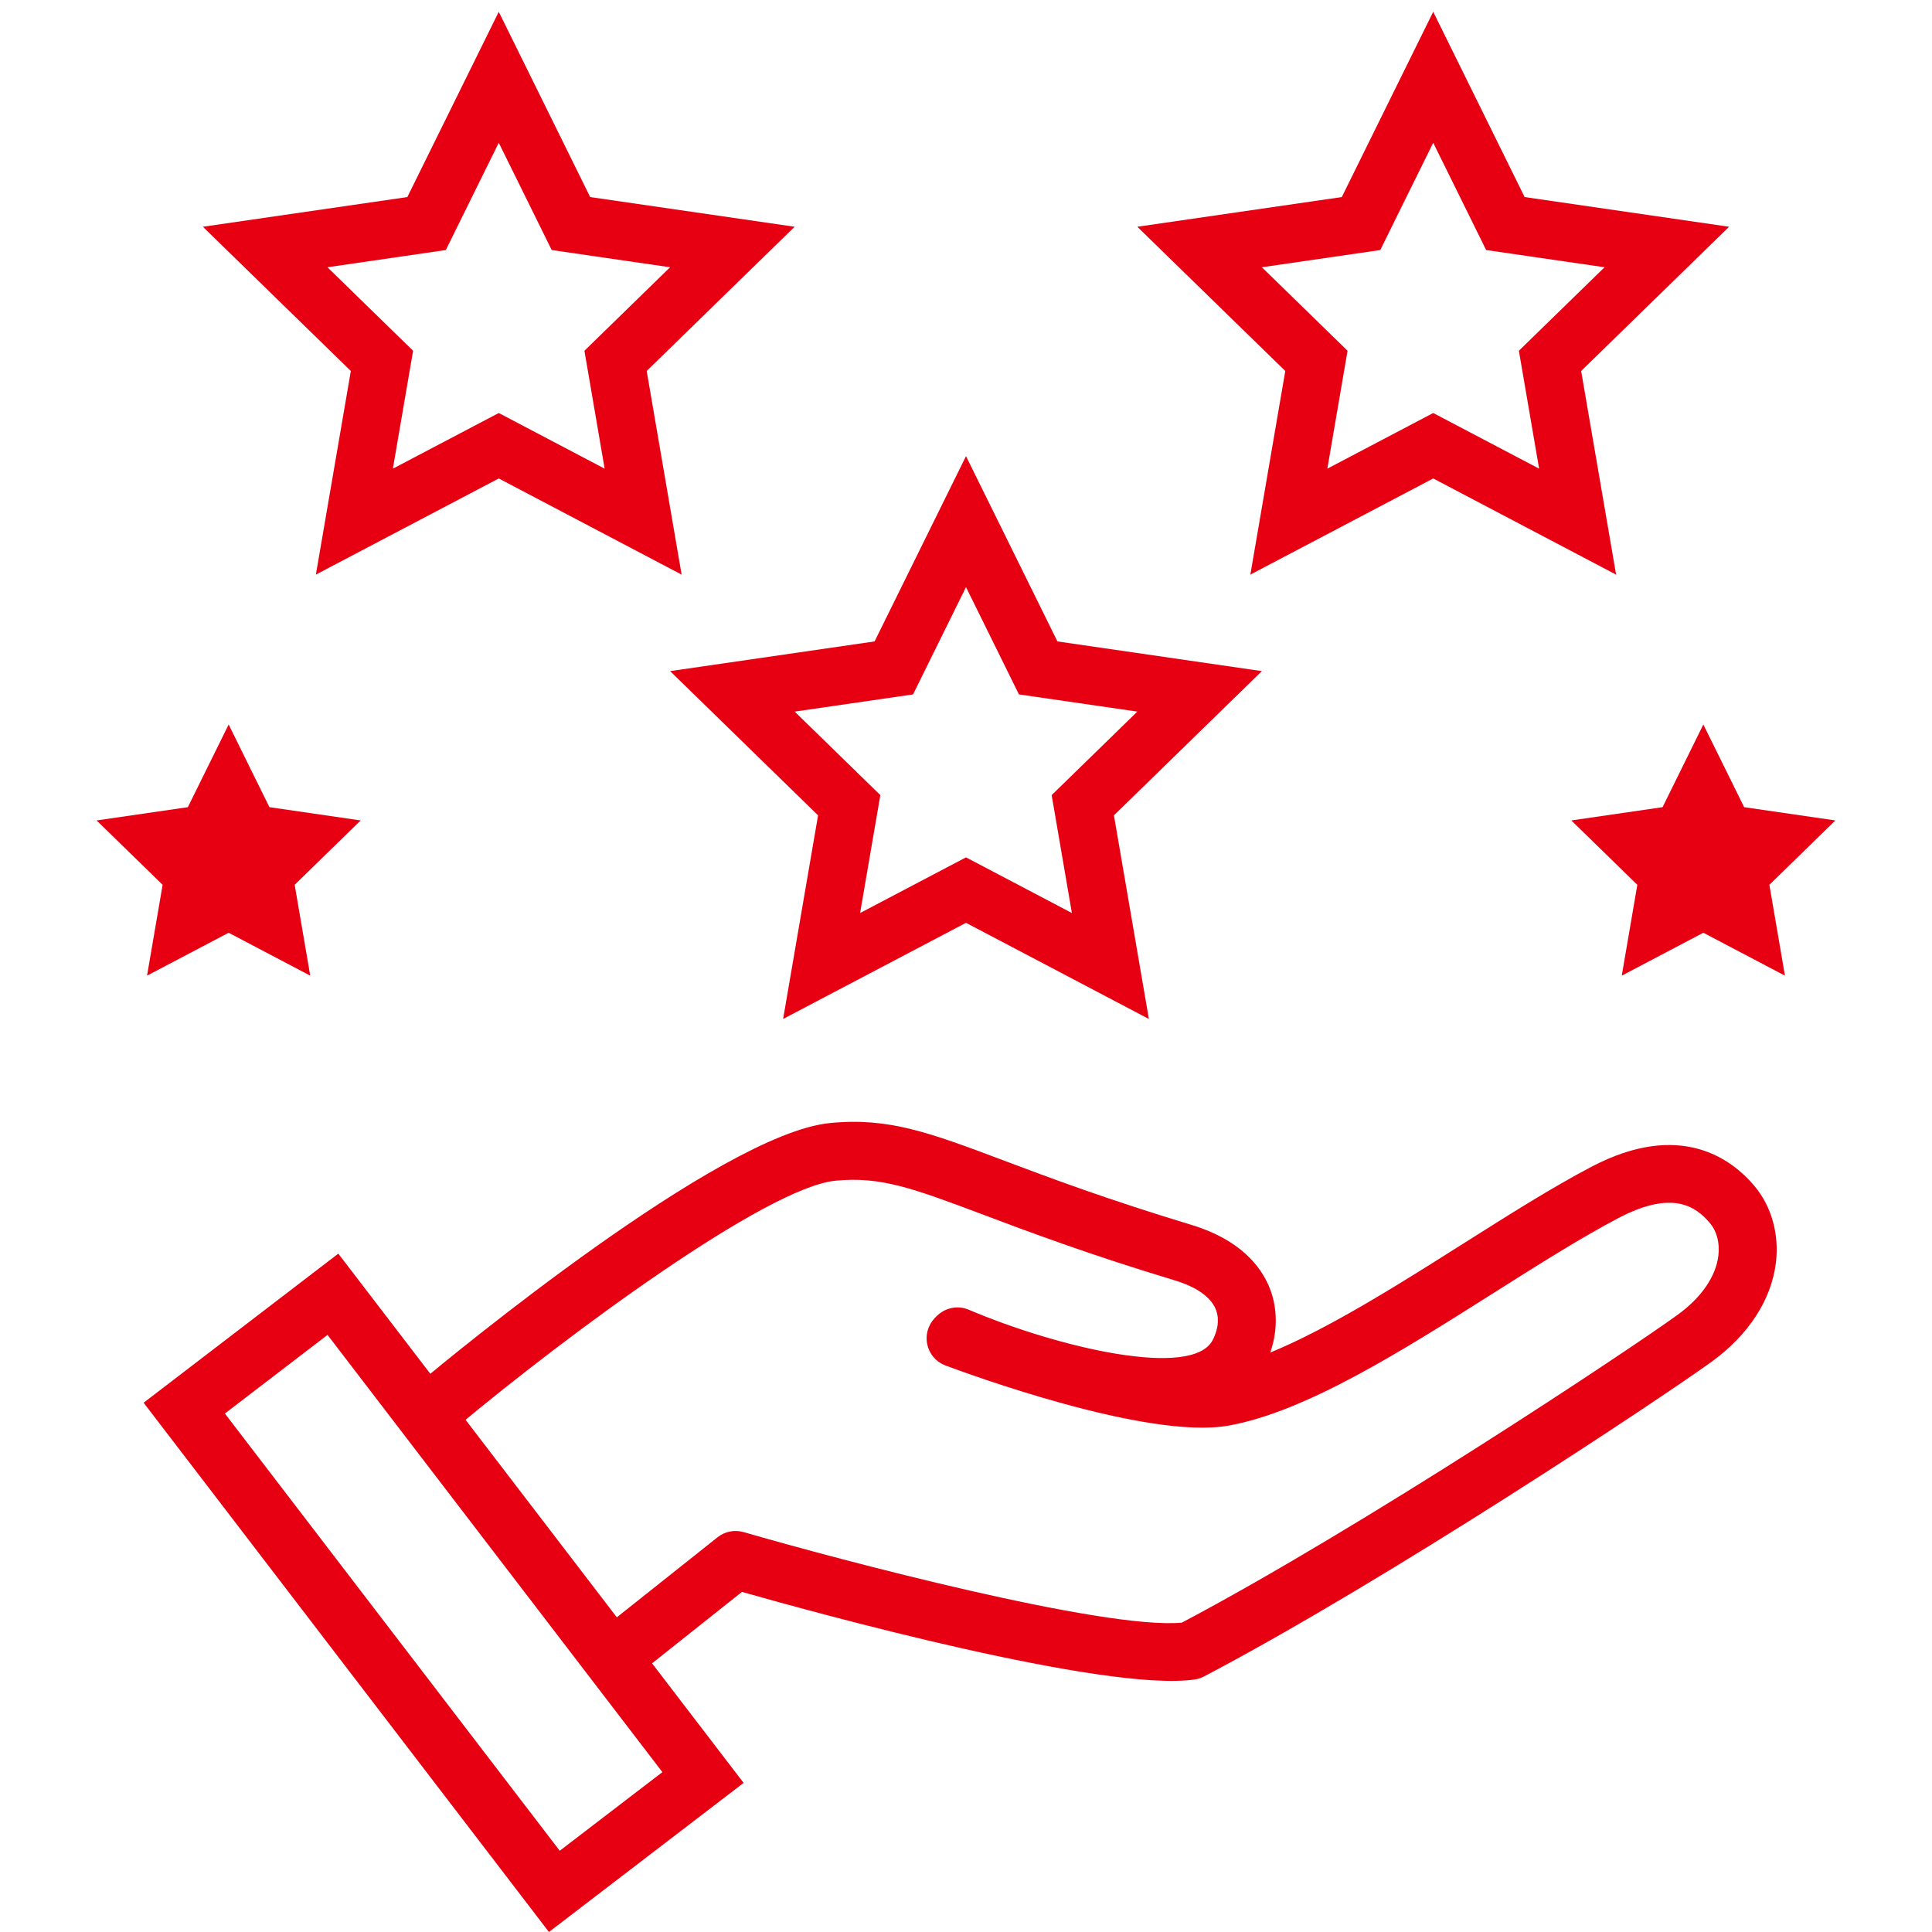
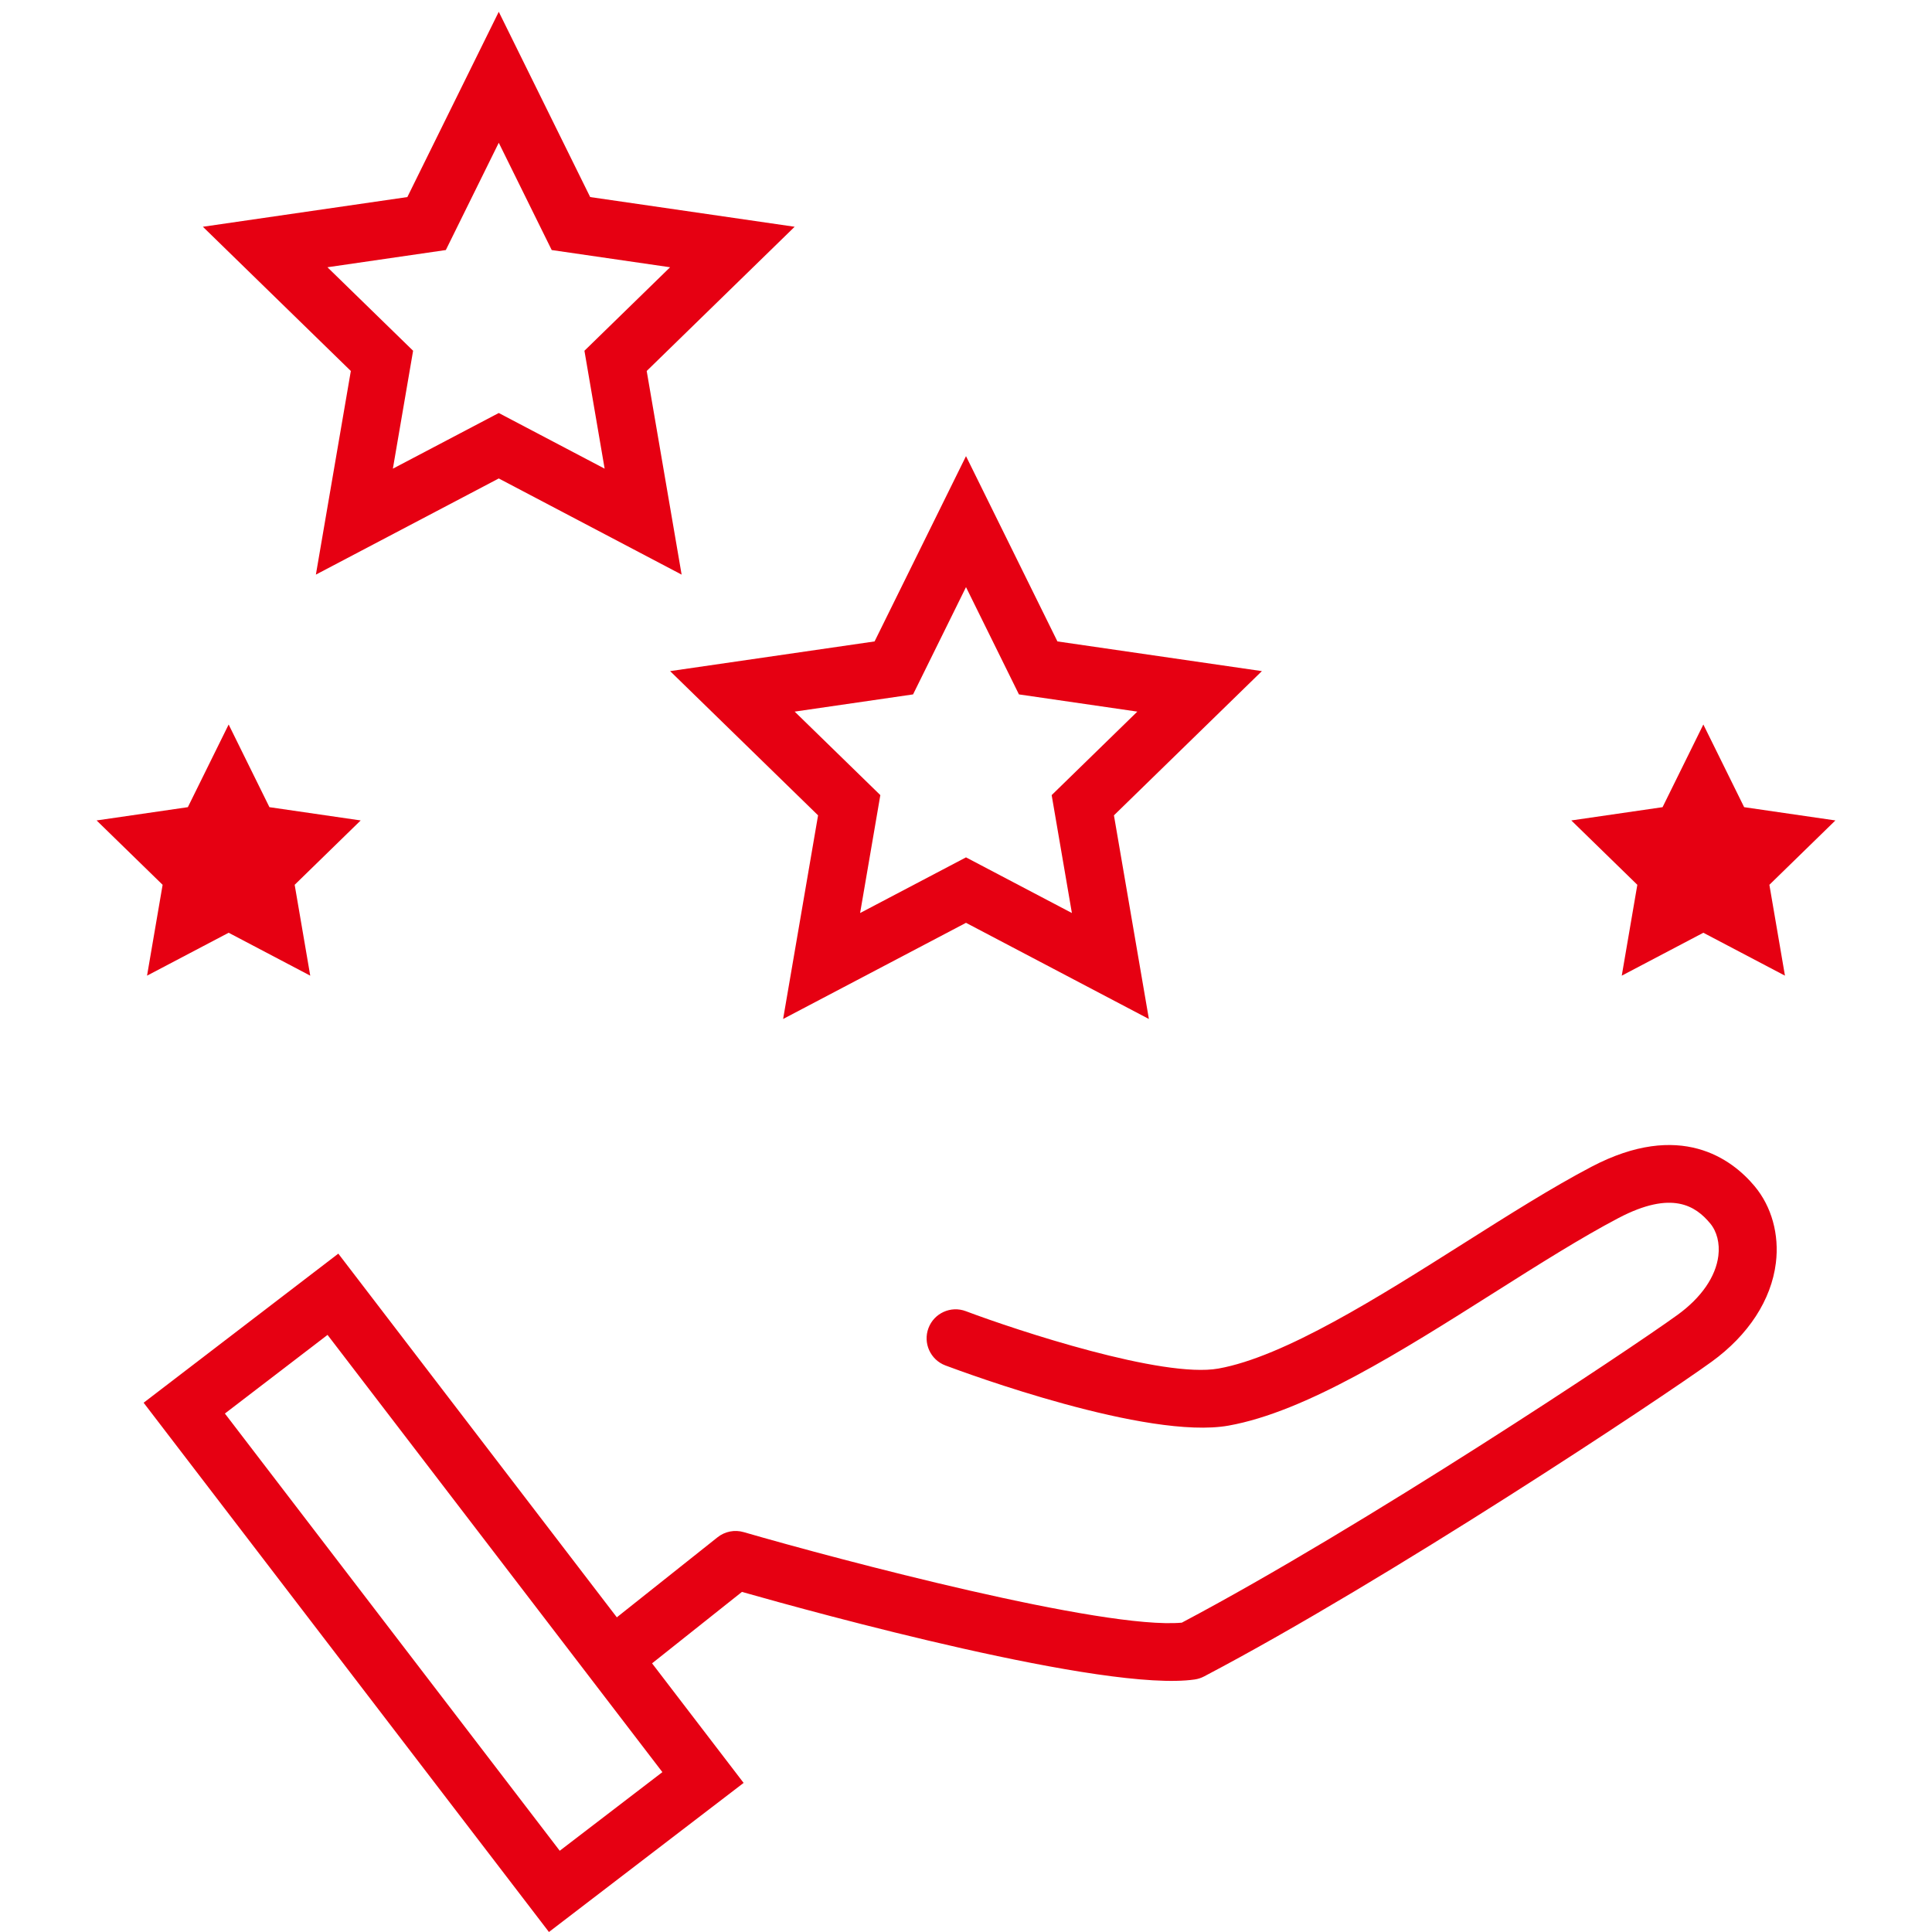
<svg xmlns="http://www.w3.org/2000/svg" id="icon_index" width="100" height="100" viewBox="0 0 100 100">
  <defs>
    <style>.cls-1{fill:none;}.cls-1,.cls-2{stroke-width:0px;}.cls-2{fill:#e60012;}</style>
  </defs>
  <g id="Get_to_know_01">
    <path class="cls-2" d="M28.413,100l-20.979-27.395,10.077-7.717,20.979,27.395-10.077,7.717ZM11.64,73.164l17.332,22.631,5.313-4.07-17.332-22.631-5.313,4.07Z" />
-     <path class="cls-2" d="M22.7,74.201c-.43,0-.855-.184-1.152-.538-.531-.636-.446-1.582.189-2.113,1.571-1.312,15.517-12.847,21.2-13.419,3.052-.308,5.177.492,9.031,1.942,2.383.896,5.35,2.013,9.697,3.326,2.532.764,3.582,2.152,4.018,3.183.544,1.288.453,2.805-.25,4.16-2.758,5.317-14.197.773-16.463-.19-.762-.324-1.116-1.205-.792-1.967.324-.764,1.207-1.118,1.967-.793,4.616,1.961,11.571,3.599,12.624,1.569.172-.33.418-.978.15-1.612-.266-.628-.999-1.14-2.121-1.479-4.443-1.341-7.59-2.525-9.887-3.39-3.654-1.375-5.326-1.999-7.674-1.766-3.591.362-13.914,8.005-19.577,12.737-.28.234-.622.349-.961.349Z" />
    <path class="cls-2" d="M31.911,87.141c-.441,0-.879-.194-1.175-.566-.516-.648-.408-1.593.24-2.107l6.164-4.899c.381-.303.886-.402,1.351-.267,5.012,1.451,18.621,5.054,22.679,4.687,9.376-4.956,23.158-14.118,25.661-15.933,1.228-.89,1.978-1.976,2.111-3.056.08-.649-.075-1.261-.426-1.68-.747-.894-1.964-1.733-4.745-.274-1.934,1.016-4.125,2.4-6.444,3.867-4.79,3.03-9.744,6.163-13.734,6.876-4.209.753-13.604-2.718-14.66-3.114-.775-.292-1.167-1.157-.875-1.933.291-.775,1.158-1.168,1.932-.876,2.659,1.001,10.196,3.486,13.075,2.97,3.412-.609,8.325-3.717,12.659-6.458,2.372-1.5,4.612-2.917,6.653-3.988,4.593-2.409,7.259-.406,8.44,1.005.882,1.054,1.284,2.502,1.102,3.974-.236,1.915-1.418,3.732-3.327,5.116-2.561,1.856-16.76,11.295-26.271,16.288-.149.078-.312.131-.479.156-4.629.672-19.564-3.43-23.439-4.532l-5.56,4.419c-.276.22-.605.326-.933.326Z" />
    <path class="cls-2" d="M35.281,29.742l-9.465-4.977-9.466,4.977,1.809-10.54-7.658-7.465,10.583-1.537L25.816.61l4.732,9.59,10.583,1.537-7.658,7.465,1.808,10.54ZM25.816,21.377l5.48,2.881-1.046-6.103,4.434-4.322-6.128-.891-2.74-5.553-2.74,5.553-6.128.891,4.434,4.322-1.047,6.103,5.481-2.881Z" />
    <path class="cls-2" d="M59.466,52.742l-9.466-4.977-9.466,4.977,1.809-10.54-7.658-7.465,10.583-1.537,4.732-9.59,4.732,9.59,10.583,1.537-7.658,7.465,1.809,10.54ZM50,44.377l5.481,2.881-1.047-6.103,4.434-4.322-6.128-.891-2.74-5.553-2.74,5.553-6.128.891,4.434,4.322-1.047,6.103,5.481-2.881Z" />
-     <path class="cls-2" d="M83.649,29.742l-9.466-4.977-9.465,4.977,1.808-10.54-7.658-7.465,10.583-1.537,4.732-9.59,4.732,9.59,10.583,1.537-7.658,7.465,1.809,10.54ZM65.315,13.833l4.434,4.322-1.046,6.103,5.48-2.881,5.481,2.881-1.047-6.103,4.434-4.322-6.128-.891-2.74-5.553-2.74,5.553-6.128.891Z" />
    <polygon class="cls-2" points="11.835 37.5 13.946 41.779 18.669 42.466 15.252 45.797 16.058 50.5 11.835 48.279 7.611 50.5 8.417 45.797 5 42.466 9.723 41.779 11.835 37.5" />
    <polygon class="cls-2" points="88.165 37.5 90.277 41.779 95 42.466 91.583 45.797 92.389 50.5 88.165 48.279 83.942 50.5 84.748 45.797 81.331 42.466 86.054 41.779 88.165 37.5" />
    <rect class="cls-1" width="100" height="100" />
  </g>
</svg>